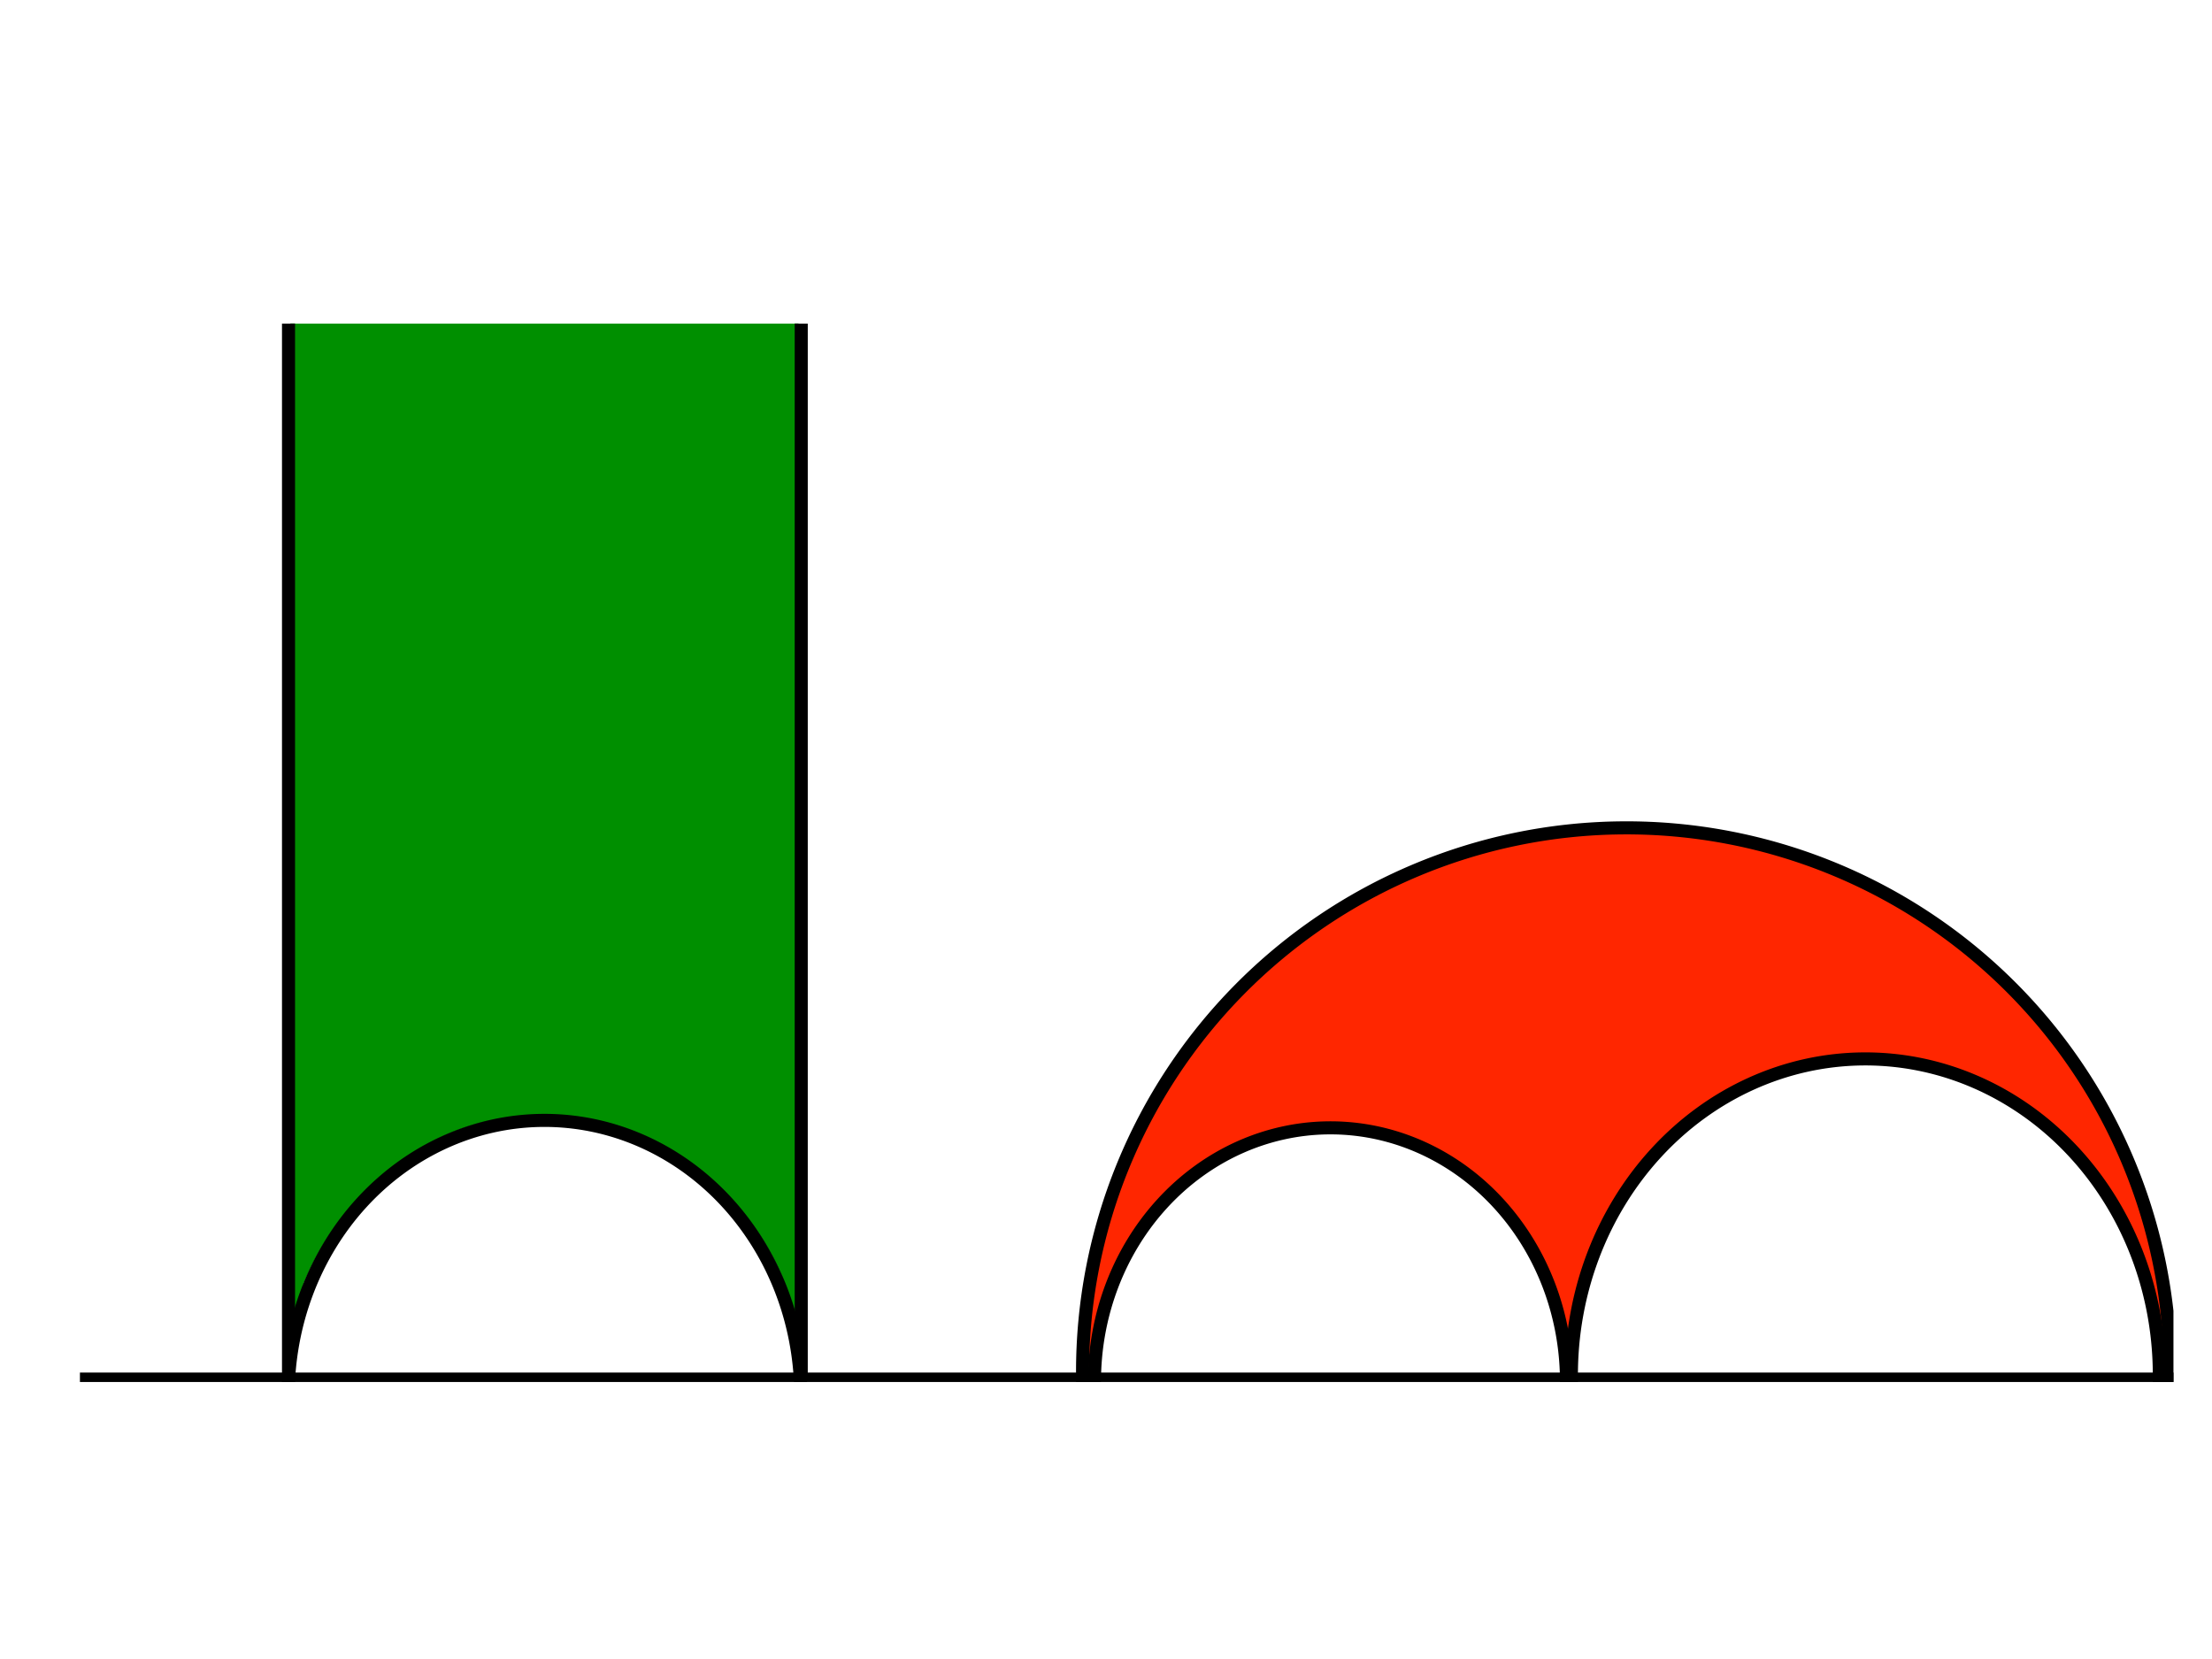
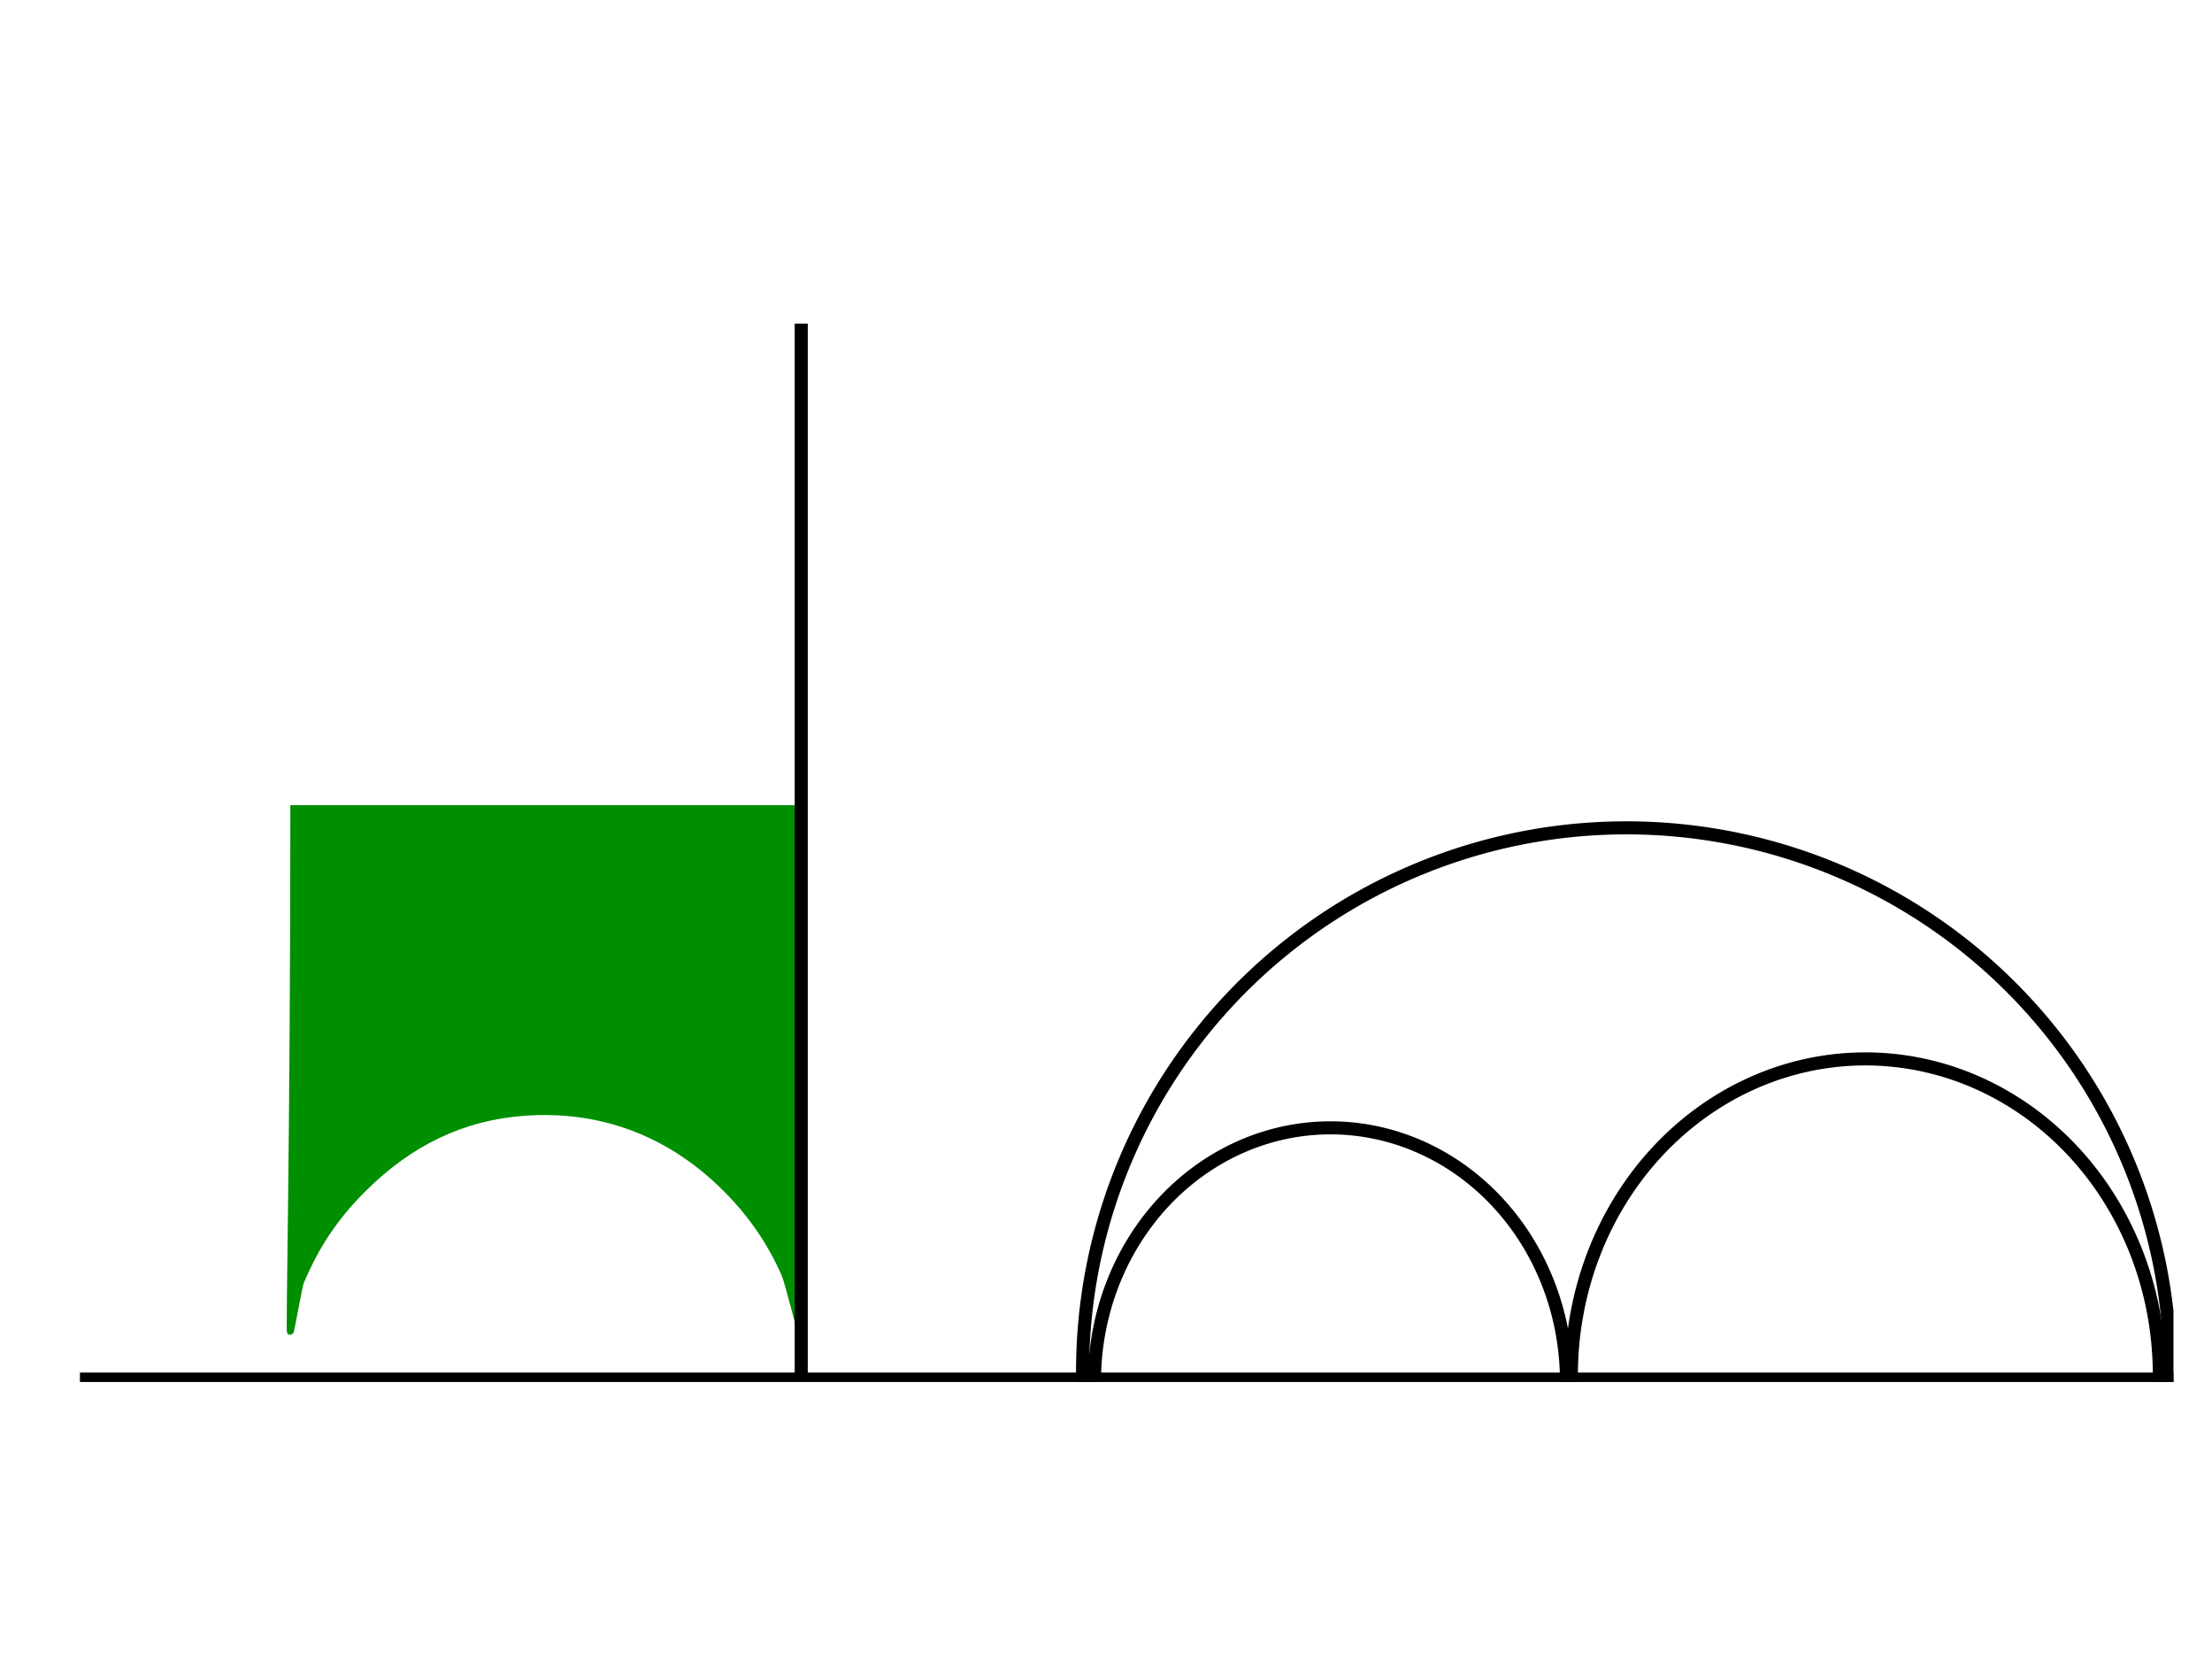
<svg xmlns="http://www.w3.org/2000/svg" xmlns:ns1="http://sodipodi.sourceforge.net/DTD/sodipodi-0.dtd" xmlns:ns2="http://www.inkscape.org/namespaces/inkscape" version="1.1" id="svg4504" width="640" height="480" viewBox="0 0 640 480" ns1:docname="IdealTriangle_HalfPlane.svg" ns2:version="0.92.2 (5c3e80d, 2017-08-06)">
  <defs id="defs4508">
    <clipPath clipPathUnits="userSpaceOnUse" id="clipPath4956">
      <rect y="79.582" x="17.167" height="320.275" width="611.681" id="rect4958" style="fill:#ff0000;fill-opacity:1;stroke:#000000;stroke-width:5.169;stroke-linecap:square;stroke-linejoin:miter;stroke-miterlimit:4;stroke-dasharray:none;stroke-dashoffset:10.016;stroke-opacity:1;paint-order:markers fill stroke" />
    </clipPath>
    <clipPath clipPathUnits="userSpaceOnUse" id="clipPath4960">
      <rect y="79.582" x="17.167" height="320.275" width="611.681" id="rect4962" style="fill:#ff0000;fill-opacity:1;stroke:#000000;stroke-width:5.169;stroke-linecap:square;stroke-linejoin:miter;stroke-miterlimit:4;stroke-dasharray:none;stroke-dashoffset:10.016;stroke-opacity:1;paint-order:markers fill stroke" />
    </clipPath>
    <clipPath clipPathUnits="userSpaceOnUse" id="clipPath4964">
      <rect y="79.582" x="17.167" height="320.275" width="611.681" id="rect4966" style="fill:#ff0000;fill-opacity:1;stroke:#000000;stroke-width:5.169;stroke-linecap:square;stroke-linejoin:miter;stroke-miterlimit:4;stroke-dasharray:none;stroke-dashoffset:10.016;stroke-opacity:1;paint-order:markers fill stroke" />
    </clipPath>
    <clipPath clipPathUnits="userSpaceOnUse" id="clipPath4968">
-       <rect y="79.582" x="17.167" height="320.275" width="611.681" id="rect4970" style="fill:#ff0000;fill-opacity:1;stroke:#000000;stroke-width:5.169;stroke-linecap:square;stroke-linejoin:miter;stroke-miterlimit:4;stroke-dasharray:none;stroke-dashoffset:10.016;stroke-opacity:1;paint-order:markers fill stroke" />
-     </clipPath>
+       </clipPath>
    <clipPath clipPathUnits="userSpaceOnUse" id="clipPath4972">
      <rect y="79.582" x="17.167" height="320.275" width="611.681" id="rect4974" style="fill:#ff0000;fill-opacity:1;stroke:#000000;stroke-width:5.169;stroke-linecap:square;stroke-linejoin:miter;stroke-miterlimit:4;stroke-dasharray:none;stroke-dashoffset:10.016;stroke-opacity:1;paint-order:markers fill stroke" />
    </clipPath>
    <clipPath clipPathUnits="userSpaceOnUse" id="clipPath4976">
      <rect y="79.582" x="17.167" height="320.275" width="611.681" id="rect4978" style="fill:#ff0000;fill-opacity:1;stroke:#000000;stroke-width:5.169;stroke-linecap:square;stroke-linejoin:miter;stroke-miterlimit:4;stroke-dasharray:none;stroke-dashoffset:10.016;stroke-opacity:1;paint-order:markers fill stroke" />
    </clipPath>
    <clipPath clipPathUnits="userSpaceOnUse" id="clipPath4980">
      <rect y="79.582" x="17.167" height="320.275" width="611.681" id="rect4982" style="fill:#ff0000;fill-opacity:1;stroke:#000000;stroke-width:5.169;stroke-linecap:square;stroke-linejoin:miter;stroke-miterlimit:4;stroke-dasharray:none;stroke-dashoffset:10.016;stroke-opacity:1;paint-order:markers fill stroke" />
    </clipPath>
    <clipPath clipPathUnits="userSpaceOnUse" id="clipPath4984">
      <rect y="79.582" x="17.167" height="320.275" width="611.681" id="rect4986" style="fill:#ff0000;fill-opacity:1;stroke:#000000;stroke-width:5.169;stroke-linecap:square;stroke-linejoin:miter;stroke-miterlimit:4;stroke-dasharray:none;stroke-dashoffset:10.016;stroke-opacity:1;paint-order:markers fill stroke" />
    </clipPath>
  </defs>
  <ns1:namedview pagecolor="#ffffff" bordercolor="#666666" borderopacity="1" objecttolerance="10" gridtolerance="10" guidetolerance="10" ns2:pageopacity="0" ns2:pageshadow="2" ns2:window-width="1920" ns2:window-height="1018" id="namedview4506" showgrid="false" ns2:zoom="1" ns2:cx="302.36676" ns2:cy="283.30467" ns2:window-x="-8" ns2:window-y="-8" ns2:window-maximized="1" ns2:current-layer="svg4504" />
-   <path style="fill:#008f00;fill-opacity:1;stroke:#008f00;stroke-width:1.904;stroke-linecap:square;stroke-linejoin:miter;stroke-miterlimit:4;stroke-dasharray:none;stroke-dashoffset:10.016;stroke-opacity:1;paint-order:markers fill stroke" d="M 84.957,233.903 V 94.578 h 72.56 72.56 V 233.945 c 0,105.201 2.125,151.412 1.685,151.266 -0.32,-0.107 -3.692,-14.203 -4.721,-16.544 -4.294,-9.768 -10.319,-18.346 -18.225,-25.949 -15.928,-15.318 -35.416,-22.417 -57.193,-20.835 -17.644,1.282 -32.967,8.557 -46.547,22.1 -8.057,8.035 -13.547,16.198 -18.061,26.851 -0.558,1.316 -2.761,14.487 -3.048,14.487 -0.359,0 0.99,-55.683 0.99,-151.418 z" id="path4992" ns2:connector-curvature="0" ns1:nodetypes="scccscsssssss" />
+   <path style="fill:#008f00;fill-opacity:1;stroke:#008f00;stroke-width:1.904;stroke-linecap:square;stroke-linejoin:miter;stroke-miterlimit:4;stroke-dasharray:none;stroke-dashoffset:10.016;stroke-opacity:1;paint-order:markers fill stroke" d="M 84.957,233.903 h 72.56 72.56 V 233.945 c 0,105.201 2.125,151.412 1.685,151.266 -0.32,-0.107 -3.692,-14.203 -4.721,-16.544 -4.294,-9.768 -10.319,-18.346 -18.225,-25.949 -15.928,-15.318 -35.416,-22.417 -57.193,-20.835 -17.644,1.282 -32.967,8.557 -46.547,22.1 -8.057,8.035 -13.547,16.198 -18.061,26.851 -0.558,1.316 -2.761,14.487 -3.048,14.487 -0.359,0 0.99,-55.683 0.99,-151.418 z" id="path4992" ns2:connector-curvature="0" ns1:nodetypes="scccscsssssss" />
  <path style="fill:none;stroke:#000000;stroke-width:3.78;stroke-linecap:butt;stroke-linejoin:miter;stroke-miterlimit:4;stroke-dasharray:none;stroke-opacity:1" d="M 23.126,399.012 H 628.907" id="path4514" ns2:connector-curvature="0" clip-path="url(#clipPath4984)" />
-   <path style="fill:none;stroke:#000000;stroke-width:3.78;stroke-linecap:butt;stroke-linejoin:miter;stroke-miterlimit:4;stroke-dasharray:none;stroke-opacity:1" d="M 83.478,399.906 V 93.62" id="path4516" ns2:connector-curvature="0" clip-path="url(#clipPath4980)" ns1:nodetypes="cc" />
  <path style="fill:none;stroke:#000000;stroke-width:3.78;stroke-linecap:butt;stroke-linejoin:miter;stroke-opacity:1;stroke-miterlimit:4;stroke-dasharray:none" d="M 231.821,399.342 V 93.631" id="path4518" ns2:connector-curvature="0" clip-path="url(#clipPath4976)" />
-   <path style="fill:none;fill-opacity:1;stroke:#000000;stroke-width:3.78;stroke-linecap:square;stroke-linejoin:round;stroke-miterlimit:4;stroke-dasharray:none;stroke-dashoffset:10.016;stroke-opacity:1;paint-order:markers fill stroke" id="path4520" ns1:type="arc" ns1:cx="157.5303" ns1:cy="403.86749" ns1:rx="74.168983" ns1:ry="79.703995" ns1:start="0" ns1:end="6.272277" ns1:open="true" d="m 231.699,403.867 a 74.169,79.704 0 0 1 -73.967,79.704 74.169,79.704 0 0 1 -74.37,-79.269 74.169,79.704 0 0 1 73.561,-80.136 74.169,79.704 0 0 1 74.771,78.832" clip-path="url(#clipPath4972)" />
  <path style="fill:#ff2600;fill-opacity:1;stroke:#ff2600;stroke-width:3.637;stroke-linecap:square;stroke-linejoin:miter;stroke-miterlimit:4;stroke-dasharray:none;stroke-dashoffset:10.016;stroke-opacity:1;paint-order:markers fill stroke" d="m 451.492,374.636 c -7.094,-22.77 -25.454,-41.061 -48.179,-47.997 -5.808,-1.772 -7.296,-1.93 -18.341,-1.947 -11.098,-0.016 -12.498,0.129 -18.235,1.898 -11.908,3.671 -21.718,9.568 -30.202,18.153 -6.168,6.242 -11.813,14.543 -15.224,22.391 -2.21,5.084 -6.618,28.3 -6.618,26.171 0,-0.472 3.568,-25.507 4.569,-29.967 4.956,-22.096 15.769,-44.838 29.809,-62.693 5.491,-6.983 19.922,-21.22 26.724,-26.365 22.189,-16.783 46.161,-26.9 73.524,-31.031 10.663,-1.61 32.009,-1.618 42.426,-0.017 17.204,2.645 30.993,6.893 46.223,14.241 37.961,18.315 66.802,51.348 80.084,91.728 1.507,4.581 8.115,34.388 8.115,34.766 0,2.094 -7.109,-25.853 -10.356,-32.062 -12.825,-24.524 -35.87,-41.963 -61.317,-46.401 -7.841,-1.367 -22.477,-1.348 -29.792,0.04 -32.353,6.137 -59.117,31.469 -68.33,64.673 -1.025,3.695 -2.362,15.865 -2.514,16.351 -0.573,1.843 -1.143,-8.005 -2.367,-11.932 z" id="path4622" ns2:connector-curvature="0" ns1:nodetypes="csssssssscscsssssscccc" clip-path="url(#clipPath4968)" />
  <path style="fill:none;fill-opacity:1;stroke:#000000;stroke-width:3.78;stroke-linecap:square;stroke-linejoin:round;stroke-miterlimit:4;stroke-dasharray:none;stroke-dashoffset:10.016;stroke-opacity:1;paint-order:markers fill stroke" id="path4552" ns1:type="arc" ns1:cx="470.57822" ns1:cy="396.88336" ns1:rx="157.35966" ns1:ry="157.35966" ns1:start="0" ns1:end="6.272277" ns1:open="true" d="M 627.938,396.883 A 157.36,157.36 0 0 1 471.007,554.242 157.36,157.36 0 0 1 313.221,397.742 157.36,157.36 0 0 1 469.291,239.529 157.36,157.36 0 0 1 627.929,395.167" clip-path="url(#clipPath4964)" />
  <path style="fill:none;fill-opacity:1;stroke:#000000;stroke-width:3.78;stroke-linecap:square;stroke-linejoin:round;stroke-miterlimit:4;stroke-dasharray:none;stroke-dashoffset:10.016;stroke-opacity:1;paint-order:markers fill stroke" id="path4520-4" ns1:type="arc" ns1:cx="384.95111" ns1:cy="399.70013" ns1:rx="68.283936" ns1:ry="73.379761" ns1:start="0" ns1:end="6.272277" ns1:open="true" d="m 453.235,399.7 a 68.284,73.38 0 0 1 -68.098,73.379 68.284,73.38 0 0 1 -68.469,-72.979 68.284,73.38 0 0 1 67.724,-73.778 68.284,73.38 0 0 1 68.839,72.577" clip-path="url(#clipPath4960)" />
  <path style="fill:none;fill-opacity:1;stroke:#000000;stroke-width:3.78;stroke-linecap:square;stroke-linejoin:round;stroke-miterlimit:4;stroke-dasharray:none;stroke-dashoffset:10.016;stroke-opacity:1;paint-order:markers fill stroke" id="path4520-4-7" ns1:type="arc" ns1:cx="539.70844" ns1:cy="397.7764" ns1:rx="85.053528" ns1:ry="91.400818" ns1:start="0" ns1:end="6.272277" ns1:open="true" d="m 624.762,397.776 a 85.054,91.401 0 0 1 -84.822,91.4 85.054,91.401 0 0 1 -85.284,-90.902 85.054,91.401 0 0 1 84.356,-91.896 85.054,91.401 0 0 1 85.744,90.401" clip-path="url(#clipPath4956)" />
</svg>